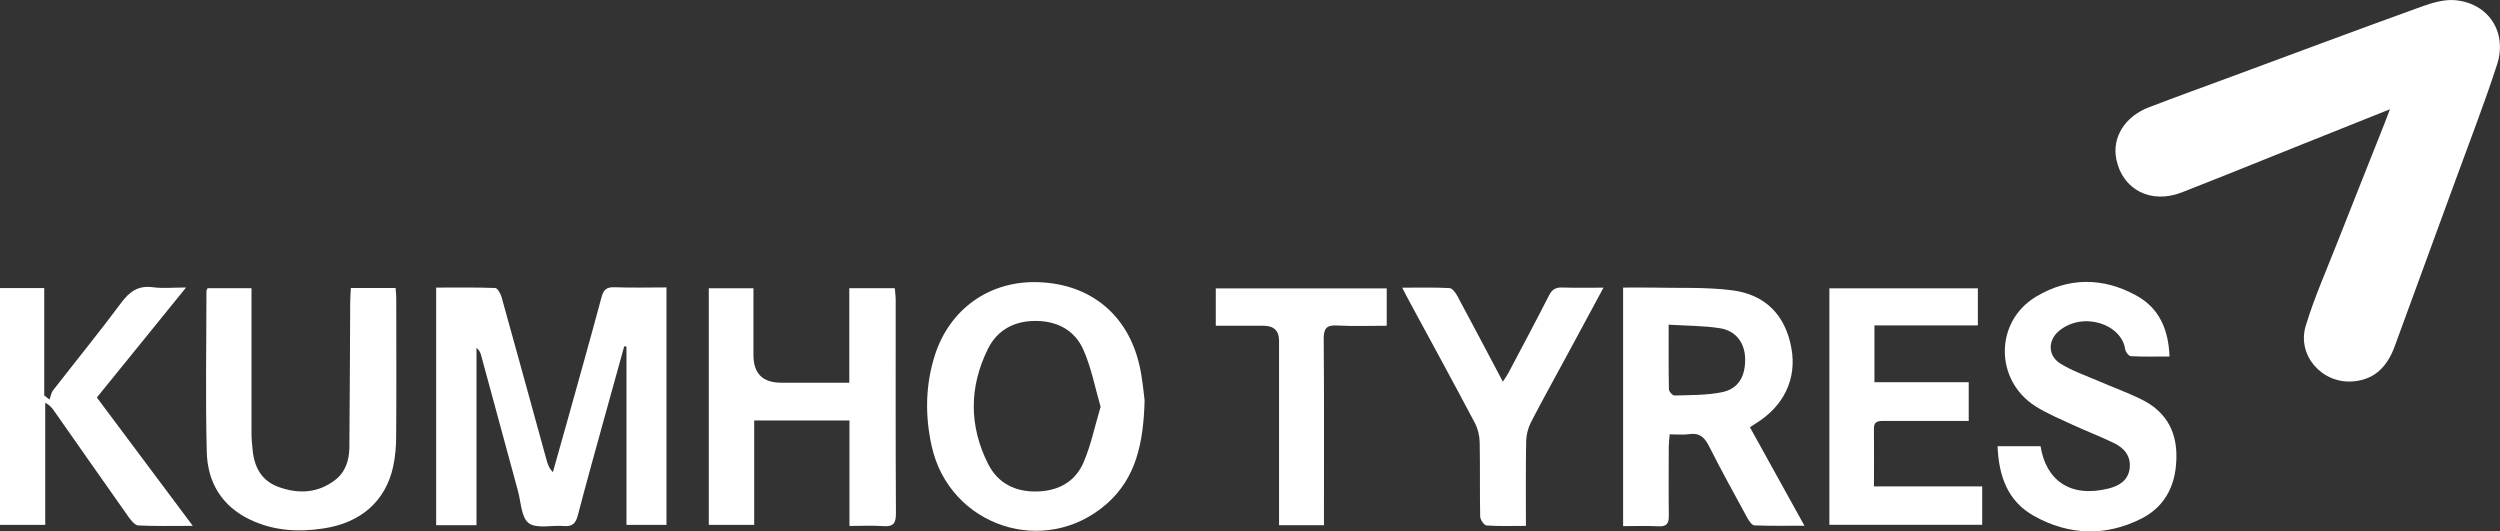
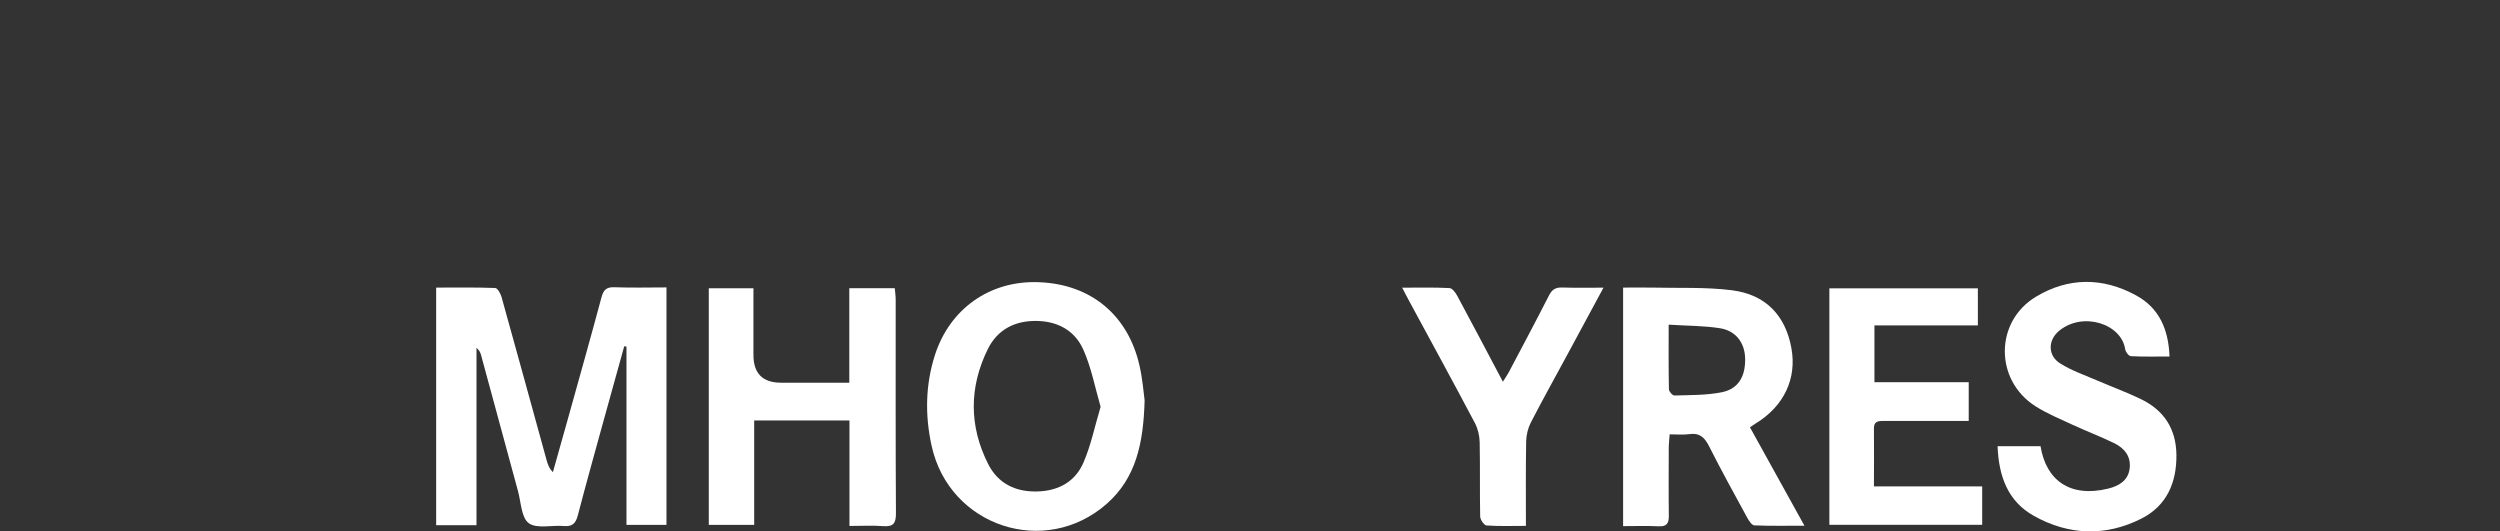
<svg xmlns="http://www.w3.org/2000/svg" id="Capa_2" data-name="Capa 2" viewBox="0 0 300.69 63.9">
  <rect x="0" y="0" width="300.69" height="63.9" fill="#333333" stroke="none" />
  <defs>
    <style>      .cls-1 {        fill: #fff;      }    </style>
  </defs>
  <g id="Capa_2-2" data-name="Capa 2">
    <g>
-       <path class="cls-1" d="M287.45,13.14c-3.84,1.53-7.28,2.91-10.73,4.29-4.77,1.91-9.52,3.84-14.3,5.71-3.71,1.45-7.15-.33-7.88-4-.52-2.61,1.01-5.11,3.91-6.23,3.31-1.27,6.64-2.47,9.96-3.7,7.63-2.82,15.24-5.67,22.89-8.43,1.26-.45,2.67-.87,3.96-.76,4.02.34,6.34,3.83,5.08,7.73-1.5,4.64-3.28,9.2-4.95,13.79-2.45,6.71-4.92,13.42-7.37,20.13-.88,2.41-2.42,4.04-5.12,4.21-3.68.23-6.65-3.18-5.57-6.71,1.02-3.36,2.46-6.6,3.75-9.89,1.87-4.76,3.77-9.5,5.65-14.25.2-.49.38-1,.72-1.89Z" />
      <path class="cls-1" d="M57.33,63.17h-4.87v-28.58c2.4,0,4.75-.04,7.1.05.27,0,.64.66.76,1.07,1.82,6.52,3.61,13.06,5.41,19.59.14.5.29,1,.77,1.49.59-2.1,1.19-4.19,1.77-6.29,1.37-4.92,2.76-9.83,4.08-14.76.24-.9.62-1.23,1.58-1.19,2.04.08,4.08.02,6.23.02v28.56h-4.81v-21.44c-.09-.01-.18-.03-.27-.04-.84,3.03-1.68,6.05-2.52,9.08-1.03,3.75-2.08,7.49-3.06,11.25-.24.94-.64,1.38-1.67,1.29-1.44-.13-3.26.36-4.23-.34-.9-.66-.93-2.52-1.3-3.87-1.49-5.45-2.95-10.9-4.44-16.35-.08-.3-.21-.59-.55-.87v21.33Z" />
      <path class="cls-1" d="M210.47,51.38c2.15,3.89,4.29,7.75,6.56,11.85-2.15,0-4.09.04-6.02-.04-.3-.01-.66-.55-.86-.92-1.56-2.86-3.14-5.72-4.6-8.62-.54-1.07-1.16-1.62-2.4-1.43-.71.1-1.44.02-2.33.02-.04.55-.1,1.03-.11,1.5,0,2.76-.03,5.52.01,8.29.01.92-.25,1.32-1.23,1.27-1.4-.07-2.8-.02-4.27-.02v-28.69c1.17,0,2.3-.02,3.42,0,3.23.08,6.49-.08,9.67.32,4.08.52,6.44,3.05,7.15,6.95.68,3.68-.9,7-4.29,9.07-.19.12-.37.25-.69.46ZM200.7,39.06c0,2.8-.02,5.28.03,7.76,0,.27.44.76.67.75,1.9-.06,3.83-.02,5.68-.39,2-.4,2.86-1.89,2.82-4.06-.04-1.86-1.09-3.33-3.02-3.64-1.95-.31-3.95-.29-6.18-.43Z" />
      <path class="cls-1" d="M137.67,48.14c-.14,5.21-1.05,9.36-4.55,12.45-7.44,6.54-18.95,2.72-21.07-6.97-.81-3.69-.75-7.37.42-10.98,1.77-5.43,6.5-8.92,12.46-8.7,6.31.23,10.75,3.99,12.12,10.01.37,1.62.5,3.3.62,4.19ZM132.38,48.94c-.68-2.35-1.12-4.72-2.07-6.86-1.02-2.31-3.07-3.46-5.7-3.48-2.62-.02-4.66,1.09-5.79,3.37-2.26,4.57-2.28,9.25.02,13.82,1.18,2.34,3.27,3.4,5.94,3.32,2.57-.07,4.56-1.2,5.54-3.49.9-2.08,1.35-4.34,2.05-6.67Z" />
      <path class="cls-1" d="M102.17,63.26v-12.69h-11.46v12.56h-5.46v-28.46h5.37v8.02q0,3.34,3.32,3.34c2.68,0,5.36,0,8.21,0v-11.37h5.47c.04.48.11.95.11,1.43,0,8.56-.02,17.12.03,25.67,0,1.2-.33,1.61-1.54,1.52-1.3-.1-2.62-.02-4.06-.02Z" />
      <path class="cls-1" d="M240.25,53.67h5.18c.65,4.05,3.5,6.23,8.13,5.1,1.26-.31,2.42-.95,2.59-2.45.17-1.46-.66-2.43-1.87-3.02-1.63-.79-3.33-1.44-4.98-2.2-1.52-.71-3.09-1.35-4.5-2.25-4.9-3.13-4.9-10.15.06-13.15,3.92-2.37,8.07-2.36,12.08-.16,2.74,1.5,3.88,4.05,4,7.34-1.6,0-3.13.04-4.65-.04-.25-.01-.63-.51-.68-.82-.43-3.06-5.09-4.6-7.96-2.22-1.36,1.13-1.36,2.98.15,3.92,1.37.86,2.94,1.4,4.43,2.04,1.75.76,3.55,1.41,5.26,2.24,2.78,1.34,4.24,3.57,4.28,6.7.04,3.35-1.17,6.13-4.2,7.67-4.3,2.18-8.74,2.03-12.94-.32-3.15-1.76-4.23-4.78-4.37-8.37Z" />
-       <path class="cls-1" d="M24.99,34.66h5.26c0,.59,0,1.12,0,1.64,0,5.29,0,10.59,0,15.88,0,.63.07,1.26.13,1.89.19,2.09,1.05,3.76,3.15,4.51,2.36.85,4.67.74,6.73-.81,1.29-.97,1.75-2.42,1.76-3.96.06-5.79.06-11.58.1-17.37,0-.58.05-1.16.08-1.8h5.38c.03.4.08.79.08,1.18,0,5.52.03,11.04-.01,16.56,0,1.26-.1,2.54-.37,3.77-.91,4.12-3.86,6.73-8.38,7.41-3.01.46-5.99.29-8.8-1.05-3.44-1.63-5.14-4.52-5.23-8.13-.17-6.47-.04-12.94-.04-19.41,0-.08.07-.16.15-.32Z" />
-       <path class="cls-1" d="M0,34.65h5.32v12.92c.21.16.42.33.64.49.14-.37.19-.81.42-1.11,2.73-3.51,5.54-6.96,8.19-10.52,1.02-1.37,2.06-2.12,3.83-1.88,1.19.16,2.42.03,3.98.03-3.68,4.54-7.15,8.82-10.73,13.23,3.78,5.06,7.56,10.11,11.54,15.44-2.39,0-4.47.05-6.55-.05-.41-.02-.86-.59-1.16-1-3.01-4.26-5.99-8.53-8.99-12.8-.25-.35-.52-.69-1.05-.96v14.69H0v-28.48Z" />
      <path class="cls-1" d="M225.45,39.13v6.84h11.34v4.66c-1.67,0-3.29,0-4.91,0-1.82,0-3.64.01-5.46,0-.63,0-1.04.14-1.03.9.03,2.26,0,4.52,0,6.97h13.02v4.62h-18.38v-28.44h17.86v4.46h-12.44Z" />
      <path class="cls-1" d="M183.55,63.25c-1.68,0-3.23.06-4.76-.05-.29-.02-.75-.69-.76-1.07-.06-2.99,0-5.98-.06-8.96-.02-.78-.22-1.62-.58-2.3-2.58-4.88-5.23-9.73-7.86-14.59-.26-.47-.5-.95-.88-1.68,2.04,0,3.87-.05,5.7.05.34.02.74.58.95.98,1.8,3.34,3.57,6.71,5.46,10.28.3-.48.53-.79.7-1.12,1.63-3.08,3.27-6.16,4.85-9.26.36-.71.79-.97,1.57-.95,1.57.05,3.15.02,4.98.02-1.51,2.8-2.9,5.38-4.29,7.95-1.48,2.75-3.01,5.48-4.44,8.25-.35.69-.56,1.53-.57,2.3-.06,3.3-.03,6.61-.03,10.17Z" />
-       <path class="cls-1" d="M146.23,39.18v-4.49h20.56v4.49c-1.97,0-3.96.08-5.94-.03-1.36-.08-1.65.4-1.64,1.68.06,6.93.03,13.86.03,20.79,0,.49,0,.98,0,1.55h-5.4v-1.54c0-6.88,0-13.77,0-20.65q0-1.8-1.87-1.8c-1.86,0-3.72,0-5.73,0Z" />
    </g>
  </g>
</svg>